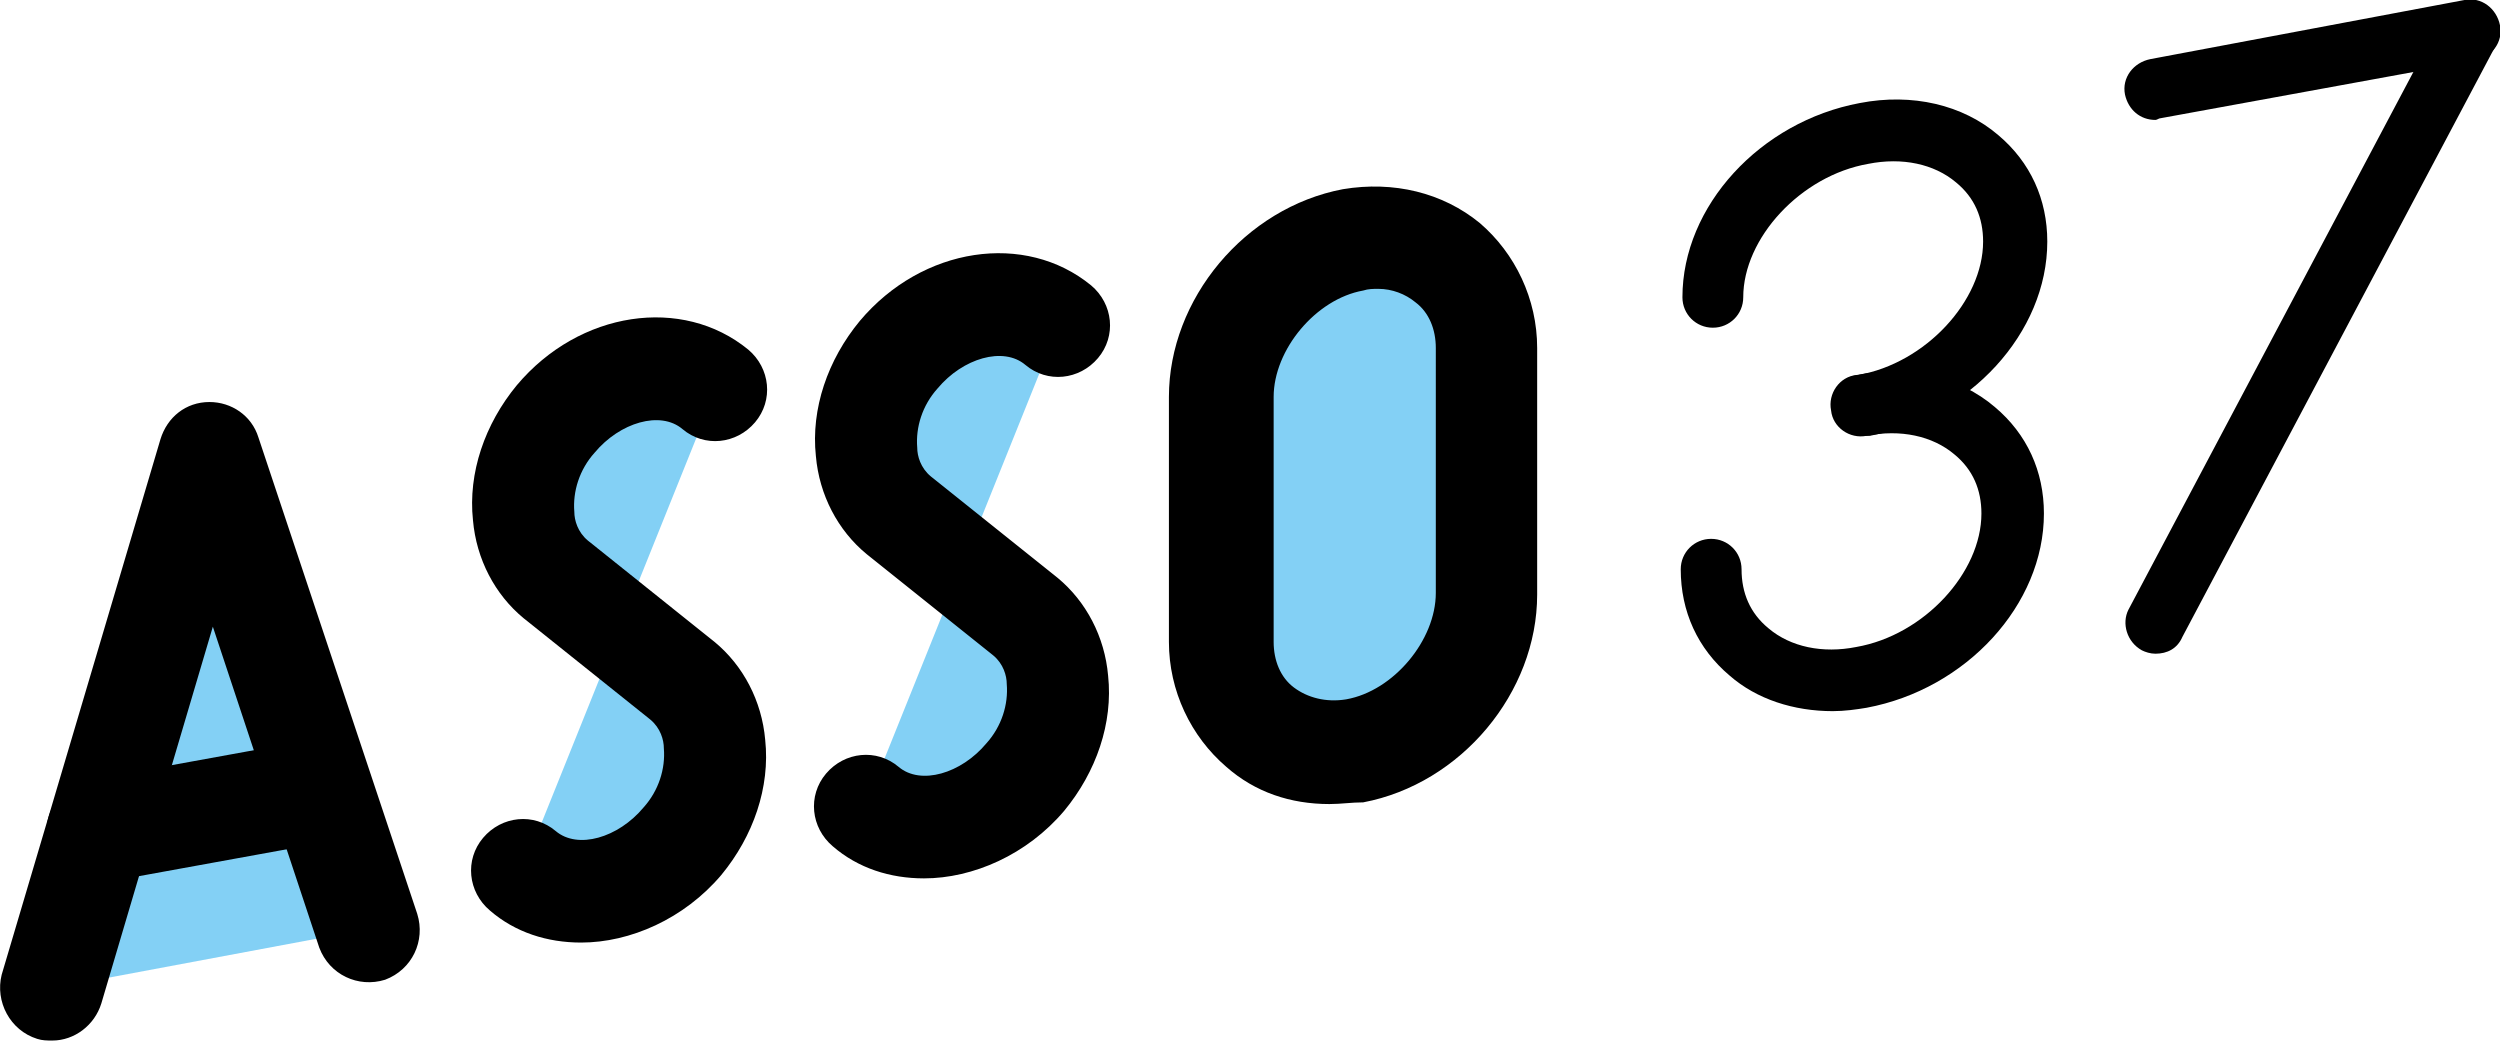
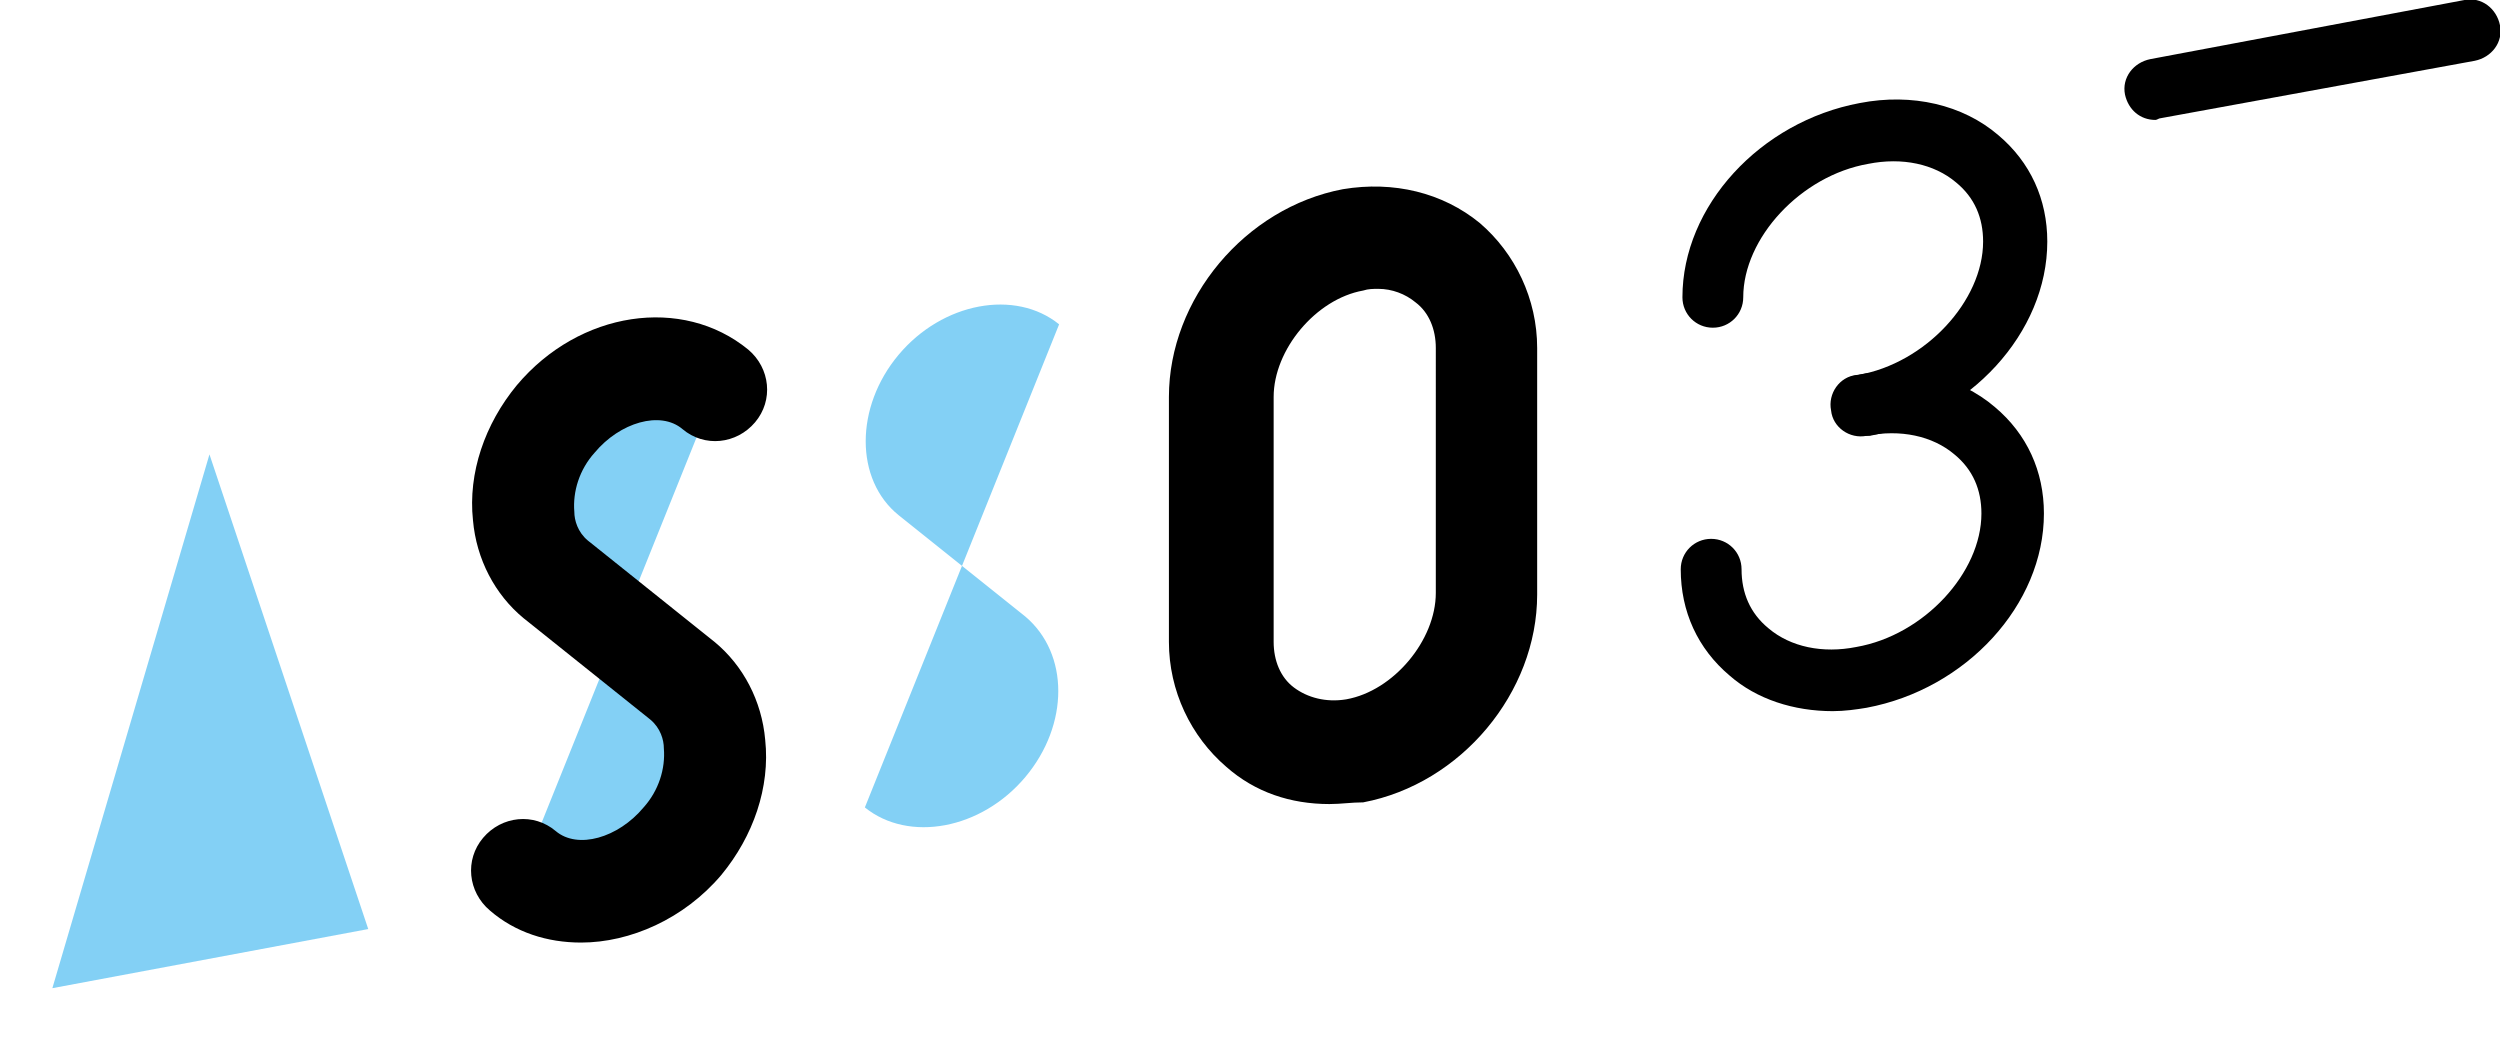
<svg xmlns="http://www.w3.org/2000/svg" version="1.1" id="Calque_1" x="0px" y="0px" viewBox="0 0 148 61.6" style="enable-background:new 0 0 148 61.6;" xml:space="preserve">
  <style type="text/css">
	.st0{fill:#83D0F5;}
</style>
  <g id="XMLID_643_">
    <path id="XMLID_644_" d="M110.3,25.8c-0.9,0-1.6-0.6-1.8-1.5c-0.2-1,0.5-2,1.5-2.1c4-0.7,7.4-4.4,7.4-7.9c0-1.4-0.5-2.6-1.6-3.5   c-1.3-1.1-3.2-1.5-5.2-1.1c-4,0.7-7.4,4.4-7.4,7.9c0,1-0.8,1.8-1.8,1.8s-1.8-0.8-1.8-1.8c0-5.4,4.6-10.4,10.5-11.5   c3.1-0.6,6.1,0.1,8.2,1.9c1.9,1.6,2.9,3.8,2.9,6.3c0,5.4-4.6,10.4-10.5,11.5C110.5,25.8,110.4,25.8,110.3,25.8z" />
  </g>
  <g id="XMLID_641_">
    <path id="XMLID_642_" d="M108.5,42.1c-2.3,0-4.5-0.7-6.1-2.1c-1.9-1.6-2.9-3.8-2.9-6.3c0-1,0.8-1.8,1.8-1.8s1.8,0.8,1.8,1.8   c0,1.4,0.5,2.6,1.6,3.5c1.3,1.1,3.2,1.5,5.2,1.1c4-0.7,7.4-4.4,7.4-7.9c0-1.4-0.5-2.6-1.6-3.5c-1.3-1.1-3.2-1.5-5.2-1.1   c-1,0.2-2-0.5-2.1-1.5c-0.2-1,0.5-2,1.5-2.1c3.1-0.6,6.1,0.1,8.2,1.9c1.9,1.6,2.9,3.8,2.9,6.3c0,5.4-4.6,10.4-10.5,11.5   C109.9,42,109.2,42.1,108.5,42.1z" />
  </g>
  <g id="XMLID_2_">
    <g id="XMLID_639_">
      <path id="XMLID_640_" d="M127.6,7.1c-0.9,0-1.6-0.6-1.8-1.5c-0.2-1,0.5-1.9,1.5-2.1L145.9,0c1-0.2,1.9,0.5,2.1,1.5    c0.2,1-0.5,1.9-1.5,2.1L127.9,7C127.8,7,127.7,7.1,127.6,7.1z" />
    </g>
    <g id="XMLID_637_">
-       <path id="XMLID_638_" d="M127.6,38.7c-0.3,0-0.6-0.1-0.8-0.2c-0.9-0.5-1.2-1.6-0.8-2.4L144.6,1c0.5-0.9,1.6-1.2,2.4-0.8    c0.9,0.5,1.2,1.6,0.8,2.4l-18.6,35.1C128.9,38.4,128.3,38.7,127.6,38.7z" />
-     </g>
+       </g>
  </g>
  <g id="XMLID_1_">
    <g id="XMLID_632_">
-       <path id="XMLID_636_" class="st0" d="M80.1,44.4L80.1,44.4c-4.3,0.8-7.8-2.1-7.8-6.4V23.5c0-4.3,3.5-8.5,7.8-9.3l0,0    c4.3-0.8,7.8,2.1,7.8,6.4v14.6C88,39.4,84.4,43.6,80.1,44.4z" />
      <path id="XMLID_633_" d="M78.7,47.6c-2.3,0-4.4-0.7-6.1-2.2c-2.1-1.8-3.4-4.5-3.4-7.4V23.5c0-5.8,4.5-11.2,10.3-12.3    c3-0.5,5.9,0.2,8.1,2c2.1,1.8,3.4,4.5,3.4,7.4v14.6c0,5.8-4.5,11.2-10.3,12.3C80,47.5,79.4,47.6,78.7,47.6z M81.6,17.1    c-0.3,0-0.6,0-0.9,0.1c-2.8,0.5-5.3,3.5-5.3,6.3V38c0,1.1,0.4,2.1,1.2,2.7c0.8,0.6,1.9,0.9,3.1,0.7c2.8-0.5,5.3-3.5,5.3-6.3V20.6    c0-1.1-0.4-2.1-1.2-2.7C83.2,17.4,82.4,17.1,81.6,17.1z" />
    </g>
    <g id="XMLID_629_">
      <path id="XMLID_631_" class="st0" d="M30.9,51.6c2.6,2.1,6.9,1.3,9.5-1.8c2.6-3.1,2.6-7.3,0-9.5l-7.5-6c-2.6-2.1-2.6-6.4,0-9.5    s6.9-3.9,9.5-1.8" />
      <path id="XMLID_630_" d="M34.4,55.8c-2,0-3.9-0.6-5.4-1.9c-1.3-1.1-1.5-3-0.4-4.3c1.1-1.3,3-1.5,4.3-0.4c1.3,1.1,3.7,0.4,5.2-1.4    c0.9-1,1.3-2.3,1.2-3.5c0-0.5-0.2-1.2-0.8-1.7l-7.5-6c0,0,0,0,0,0c-1.7-1.4-2.8-3.5-3-5.8c-0.3-2.8,0.7-5.7,2.6-8    c3.7-4.4,9.8-5.3,13.7-2.1c1.3,1.1,1.5,3,0.4,4.3c-1.1,1.3-3,1.5-4.3,0.4c-1.3-1.1-3.7-0.4-5.2,1.4c-0.9,1-1.3,2.3-1.2,3.5    c0,0.5,0.2,1.2,0.8,1.7l7.5,6c0,0,0,0,0,0c1.7,1.4,2.8,3.5,3,5.8c0.3,2.8-0.7,5.7-2.6,8C40.5,54.4,37.3,55.8,34.4,55.8z" />
    </g>
    <g id="XMLID_626_">
      <polyline id="XMLID_628_" class="st0" points="21.8,55 12.4,26.9 3.1,58.5   " />
-       <path id="XMLID_627_" d="M3.1,61.6c-0.3,0-0.6,0-0.9-0.1c-1.6-0.5-2.5-2.2-2.1-3.8L9.5,26c0.4-1.3,1.5-2.2,2.9-2.2    c1.3,0,2.5,0.8,2.9,2.1l9.4,28.2c0.5,1.6-0.3,3.3-1.9,3.9c-1.6,0.5-3.3-0.3-3.9-1.9l-6.3-19L6,59.4C5.6,60.7,4.4,61.6,3.1,61.6z" />
    </g>
    <g id="XMLID_624_">
-       <path id="XMLID_625_" d="M5.8,52.3c-1.4,0-2.7-1-3-2.5c-0.3-1.7,0.8-3.3,2.4-3.6l13.2-2.4c1.7-0.3,3.3,0.8,3.6,2.4    c0.3,1.7-0.8,3.3-2.4,3.6L6.4,52.2C6.2,52.2,6,52.3,5.8,52.3z" />
-     </g>
+       </g>
    <g id="XMLID_621_">
      <path id="XMLID_623_" class="st0" d="M51.2,47.8c2.6,2.1,6.9,1.3,9.5-1.8s2.6-7.3,0-9.5l-7.5-6c-2.6-2.1-2.6-6.4,0-9.5    c2.6-3.1,6.9-3.9,9.5-1.8" />
-       <path id="XMLID_622_" d="M54.7,52c-2,0-3.9-0.6-5.4-1.9c-1.3-1.1-1.5-3-0.4-4.3c1.1-1.3,3-1.5,4.3-0.4c1.3,1.1,3.7,0.4,5.2-1.4    c0.9-1,1.3-2.3,1.2-3.5c0-0.5-0.2-1.2-0.8-1.7l-7.5-6c0,0,0,0,0,0c-1.7-1.4-2.8-3.5-3-5.8c-0.3-2.8,0.7-5.7,2.6-8    c3.7-4.4,9.8-5.3,13.7-2.1c1.3,1.1,1.5,3,0.4,4.3c-1.1,1.3-3,1.5-4.3,0.4c-1.3-1.1-3.7-0.4-5.2,1.4c-0.9,1-1.3,2.3-1.2,3.5    c0,0.5,0.2,1.2,0.8,1.7l7.5,6c0,0,0,0,0,0c1.7,1.4,2.8,3.5,3,5.8c0.3,2.8-0.7,5.7-2.6,8C60.8,50.6,57.6,52,54.7,52z" />
    </g>
  </g>
</svg>